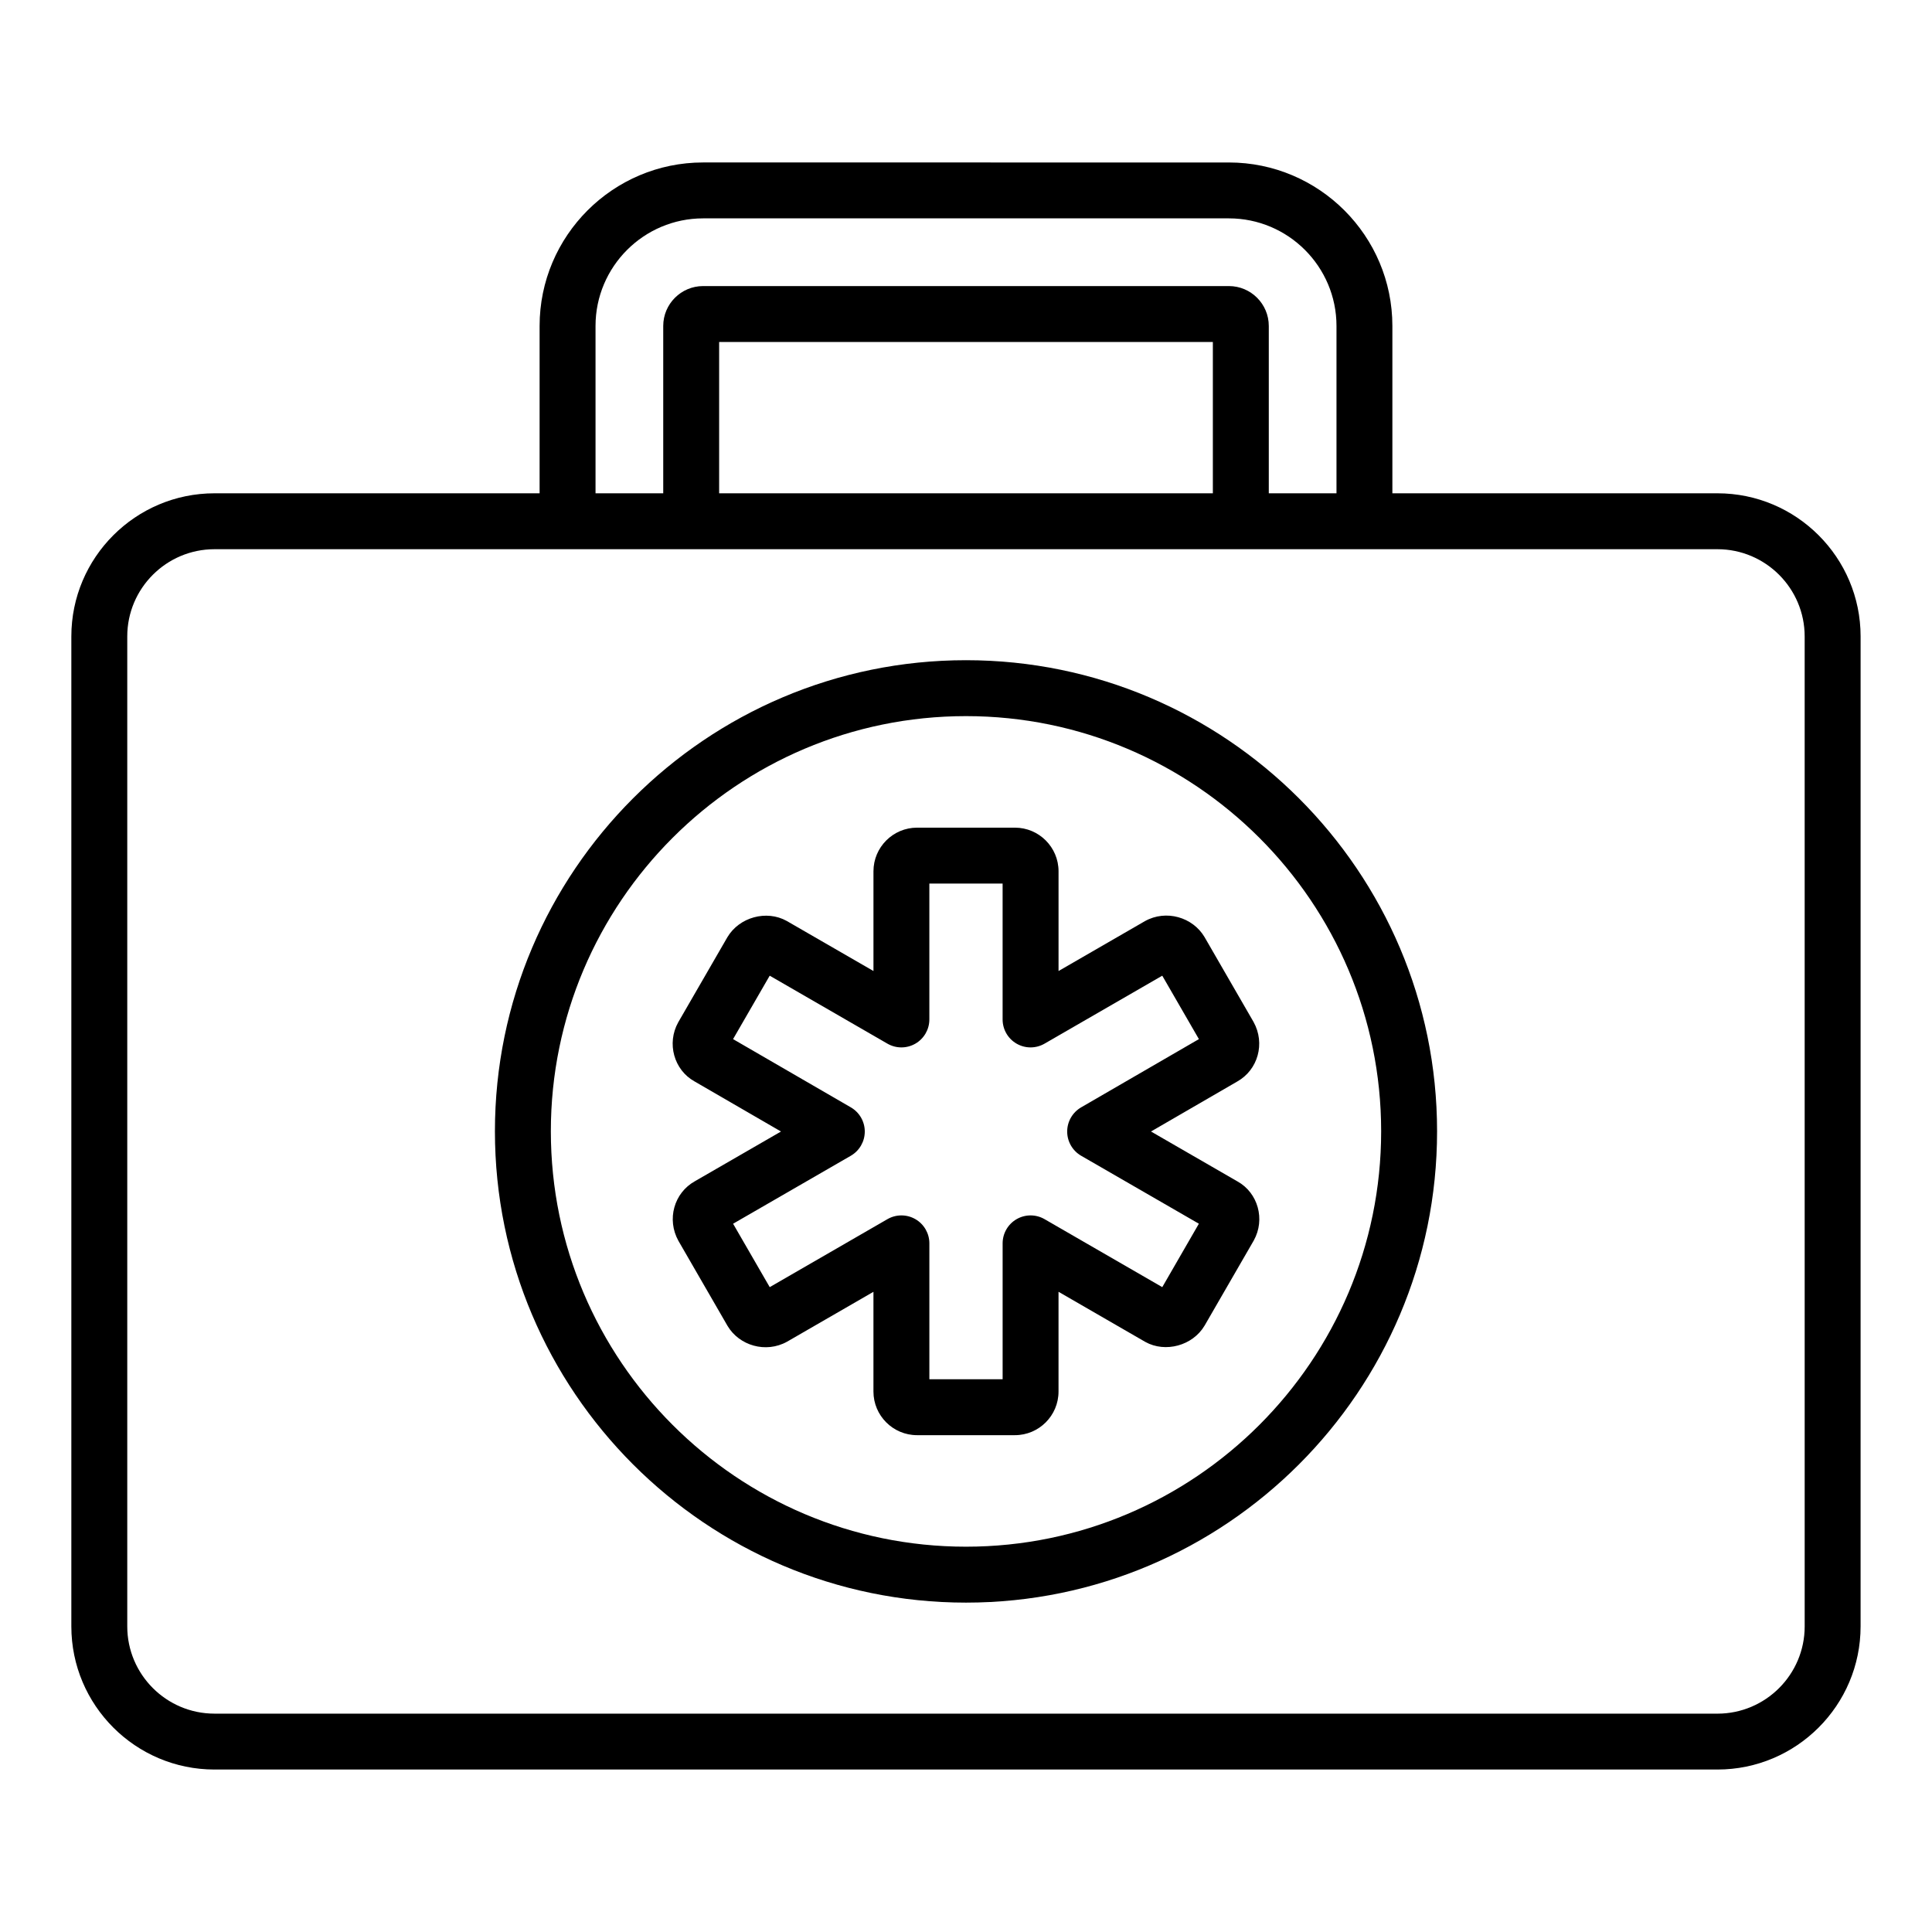
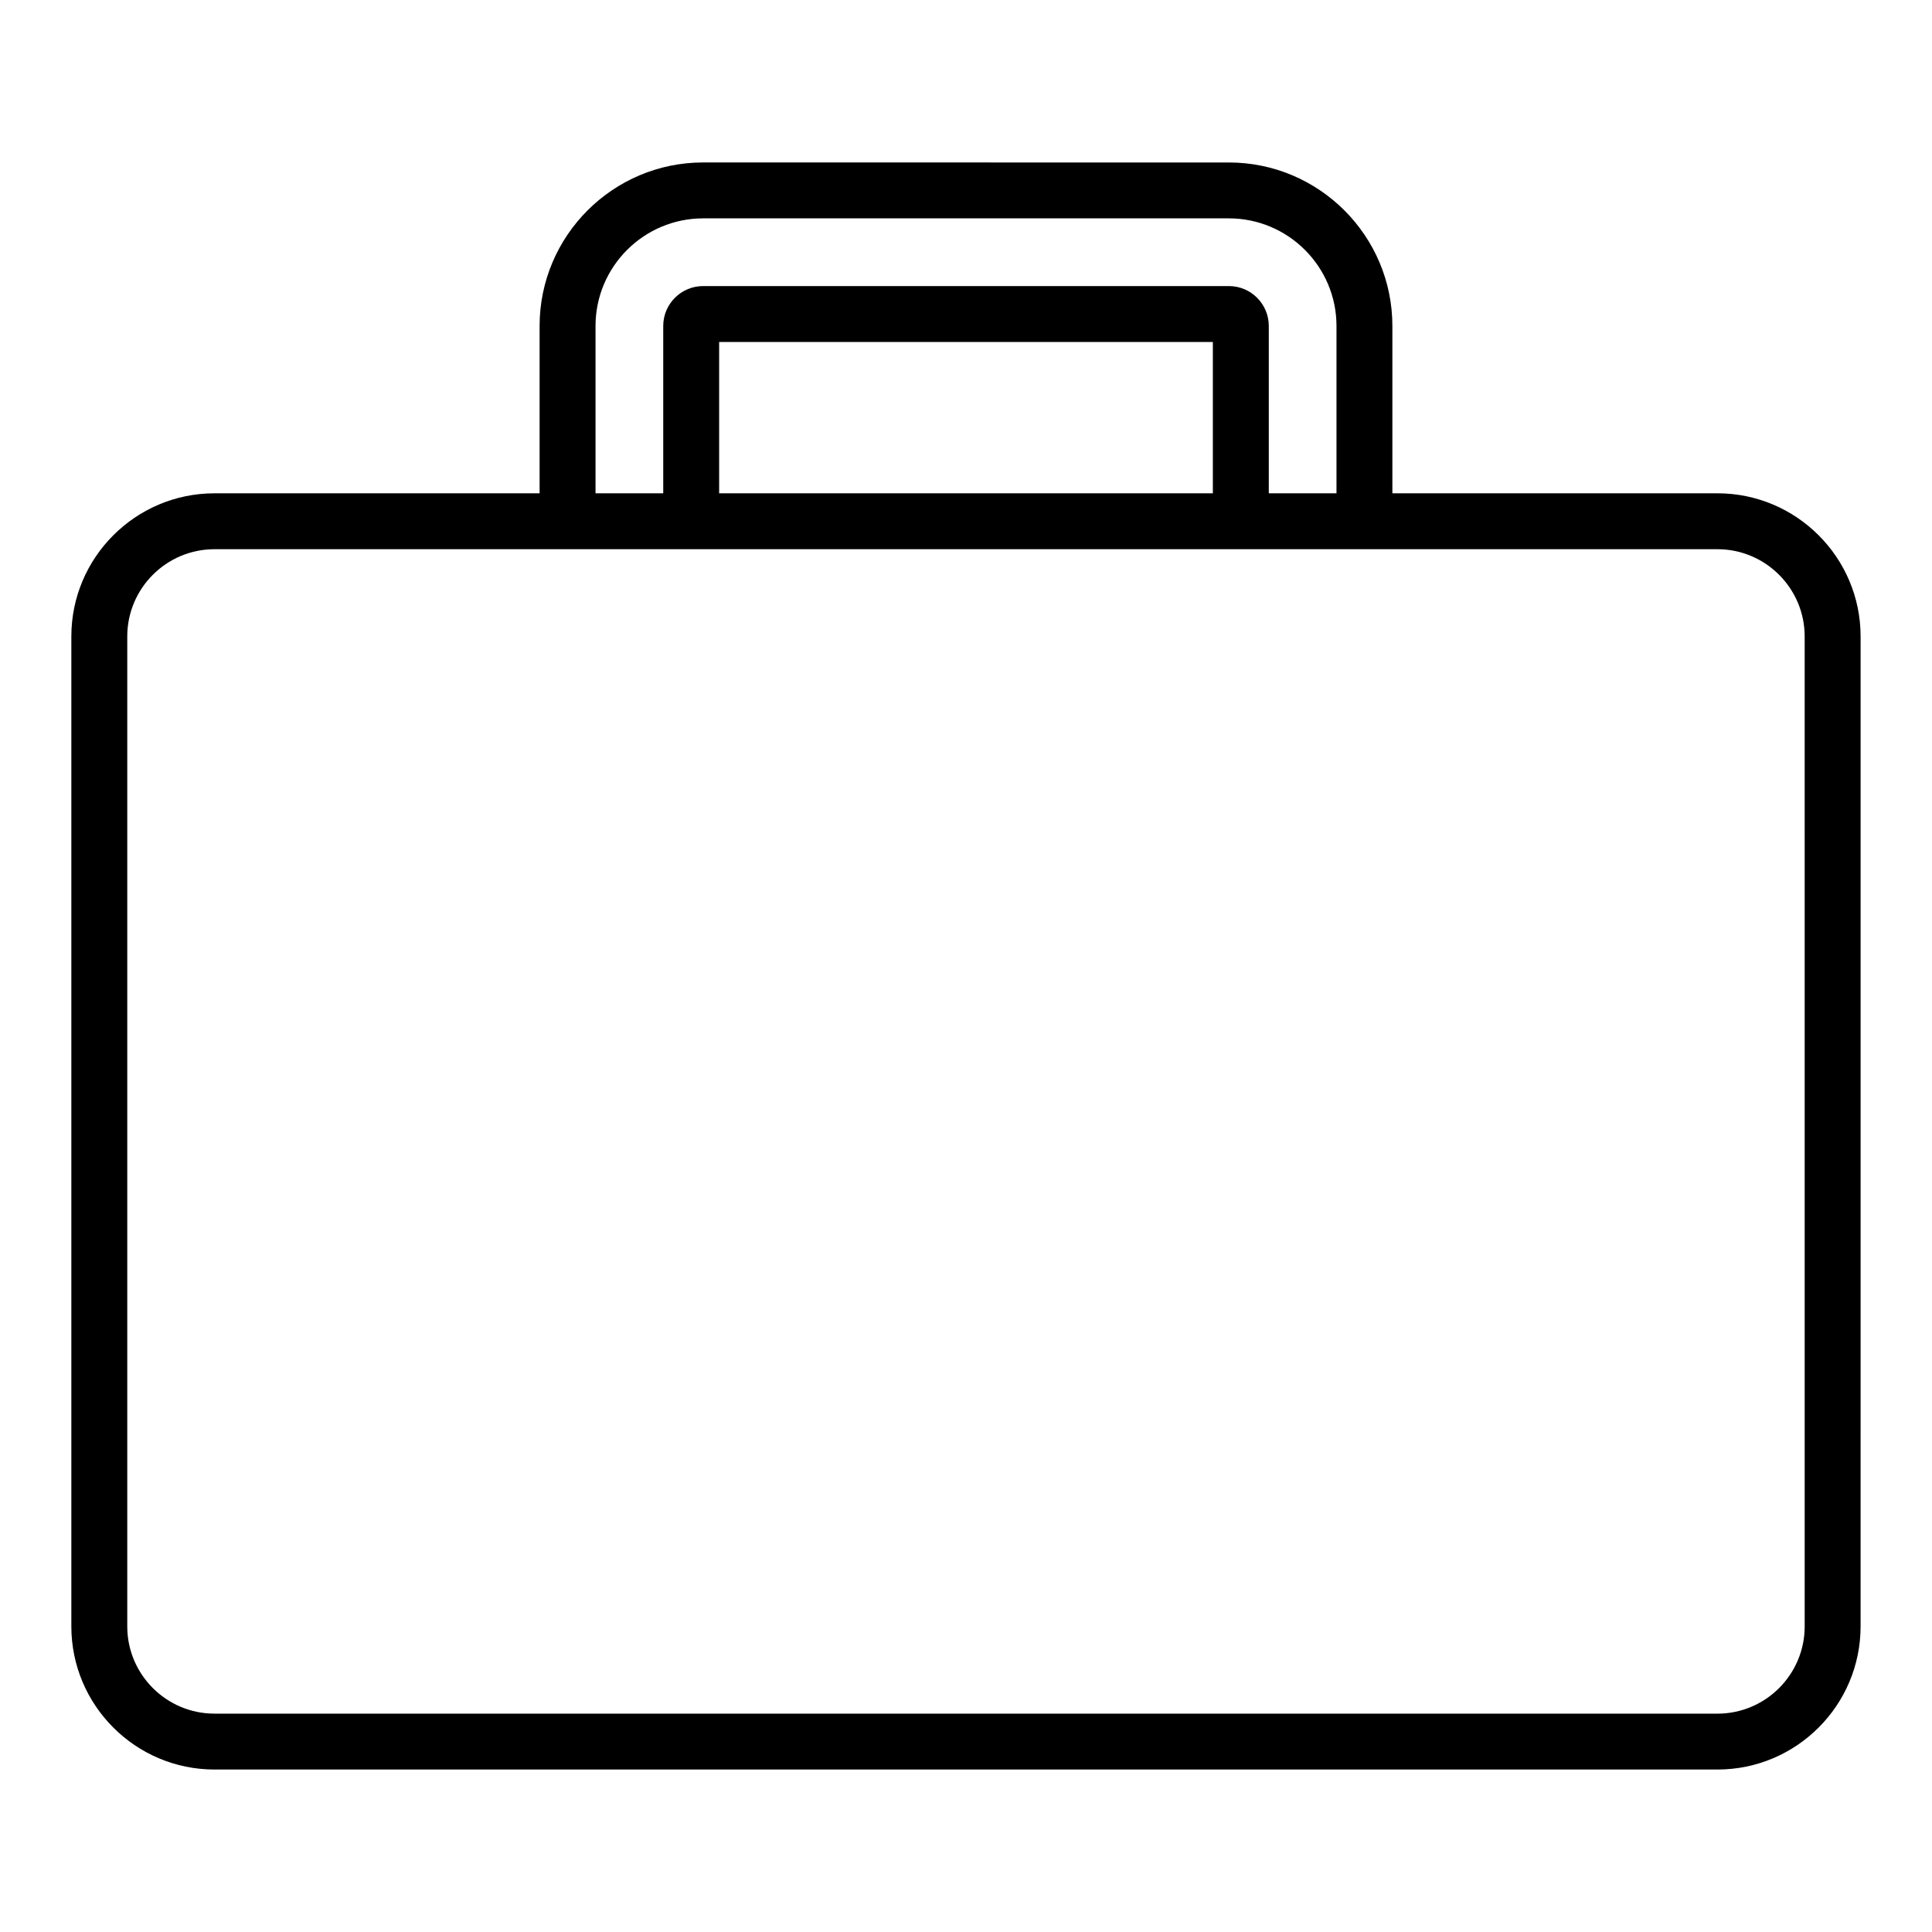
<svg xmlns="http://www.w3.org/2000/svg" fill="#000000" width="800px" height="800px" version="1.1" viewBox="144 144 512 512">
  <g>
    <path d="m599.15 274.73h-86.156v-44.34c0-23.895-19.438-43.332-43.332-43.332l-139.33-0.004c-23.895 0-43.332 19.438-43.332 43.332v44.34l-86.156 0.004c-20.918 0-37.938 17.016-37.938 37.93v262.35c0 20.918 17.016 37.934 37.934 37.934h398.3c20.918 0 37.934-17.016 37.934-37.934l0.004-262.35c0-20.914-17.02-37.93-37.934-37.93zm-297.33-44.344c0-15.723 12.793-28.516 28.516-28.516h139.33c15.723 0 28.516 12.793 28.516 28.516v44.34h-17.941v-44.34c0-5.832-4.742-10.574-10.574-10.574h-139.33c-5.832 0-10.574 4.742-10.574 10.574v44.34h-17.941zm32.758 44.344v-40.098h130.84v40.098zm287.68 300.29c0 12.746-10.371 23.117-23.117 23.117l-398.3-0.004c-12.746 0-23.117-10.371-23.117-23.113v-262.36c0-12.746 10.371-23.113 23.117-23.113h398.3c12.742 0 23.113 10.371 23.113 23.113z" />
-     <path d="m400 318.96c-68.836 0-124.84 56-124.84 124.84 0 68.875 56 124.91 124.84 124.91 68.836 0 124.84-56.035 124.84-124.91-0.004-68.84-56.004-124.84-124.84-124.84zm0 234.93c-60.664 0-110.02-49.387-110.02-110.09-0.004-60.664 49.355-110.02 110.02-110.02s110.02 49.355 110.02 110.02c0 60.703-49.355 110.09-110.02 110.09z" />
-     <path d="m471.94 457.09-22.914-13.23 22.816-13.223c5.535-3.082 7.519-10.125 4.363-15.809l-13-22.512c-3.106-5.242-10.168-7.34-15.789-4.203l-22.891 13.219v-26.438c0-6.371-5.184-11.555-11.559-11.555h-25.93c-6.375 0-11.559 5.184-11.559 11.555v26.438l-22.992-13.273c-5.332-2.973-12.562-1.023-15.727 4.324l-13.031 22.555c-3.094 5.574-1.105 12.617 4.32 15.641l22.926 13.285-22.805 13.168c-5.547 3.078-7.535 10.125-4.375 15.812l13.008 22.523c3.094 5.227 10.133 7.332 15.781 4.195l22.891-13.219v26.434c0 6.375 5.184 11.559 11.559 11.559h25.93c6.375 0 11.559-5.184 11.559-11.559v-26.438l23 13.285c5.309 2.949 12.562 1.004 15.715-4.332l13.031-22.555c3.102-5.586 1.109-12.633-4.328-15.648zm-19.926 28.016-31.195-18.016c-2.293-1.324-5.117-1.324-7.41 0-2.293 1.324-3.703 3.769-3.703 6.418v36.012h-19.414v-36.012c0-2.648-1.41-5.094-3.703-6.418-2.293-1.324-5.117-1.324-7.41 0l-31.195 18.016-9.707-16.805 31.195-18.012c2.289-1.324 3.699-3.766 3.703-6.41 0.004-2.648-1.406-5.09-3.695-6.418l-31.211-18.086 9.711-16.809 31.195 18.012c2.293 1.324 5.117 1.324 7.41 0s3.703-3.769 3.703-6.418v-36.008h19.414v36.008c0 2.648 1.41 5.094 3.703 6.418 2.293 1.324 5.117 1.324 7.41 0l31.195-18.012 9.711 16.809-31.211 18.086c-2.285 1.328-3.695 3.769-3.695 6.418 0.004 2.644 1.414 5.086 3.703 6.41l31.195 18.008z" />
  </g>
</svg>